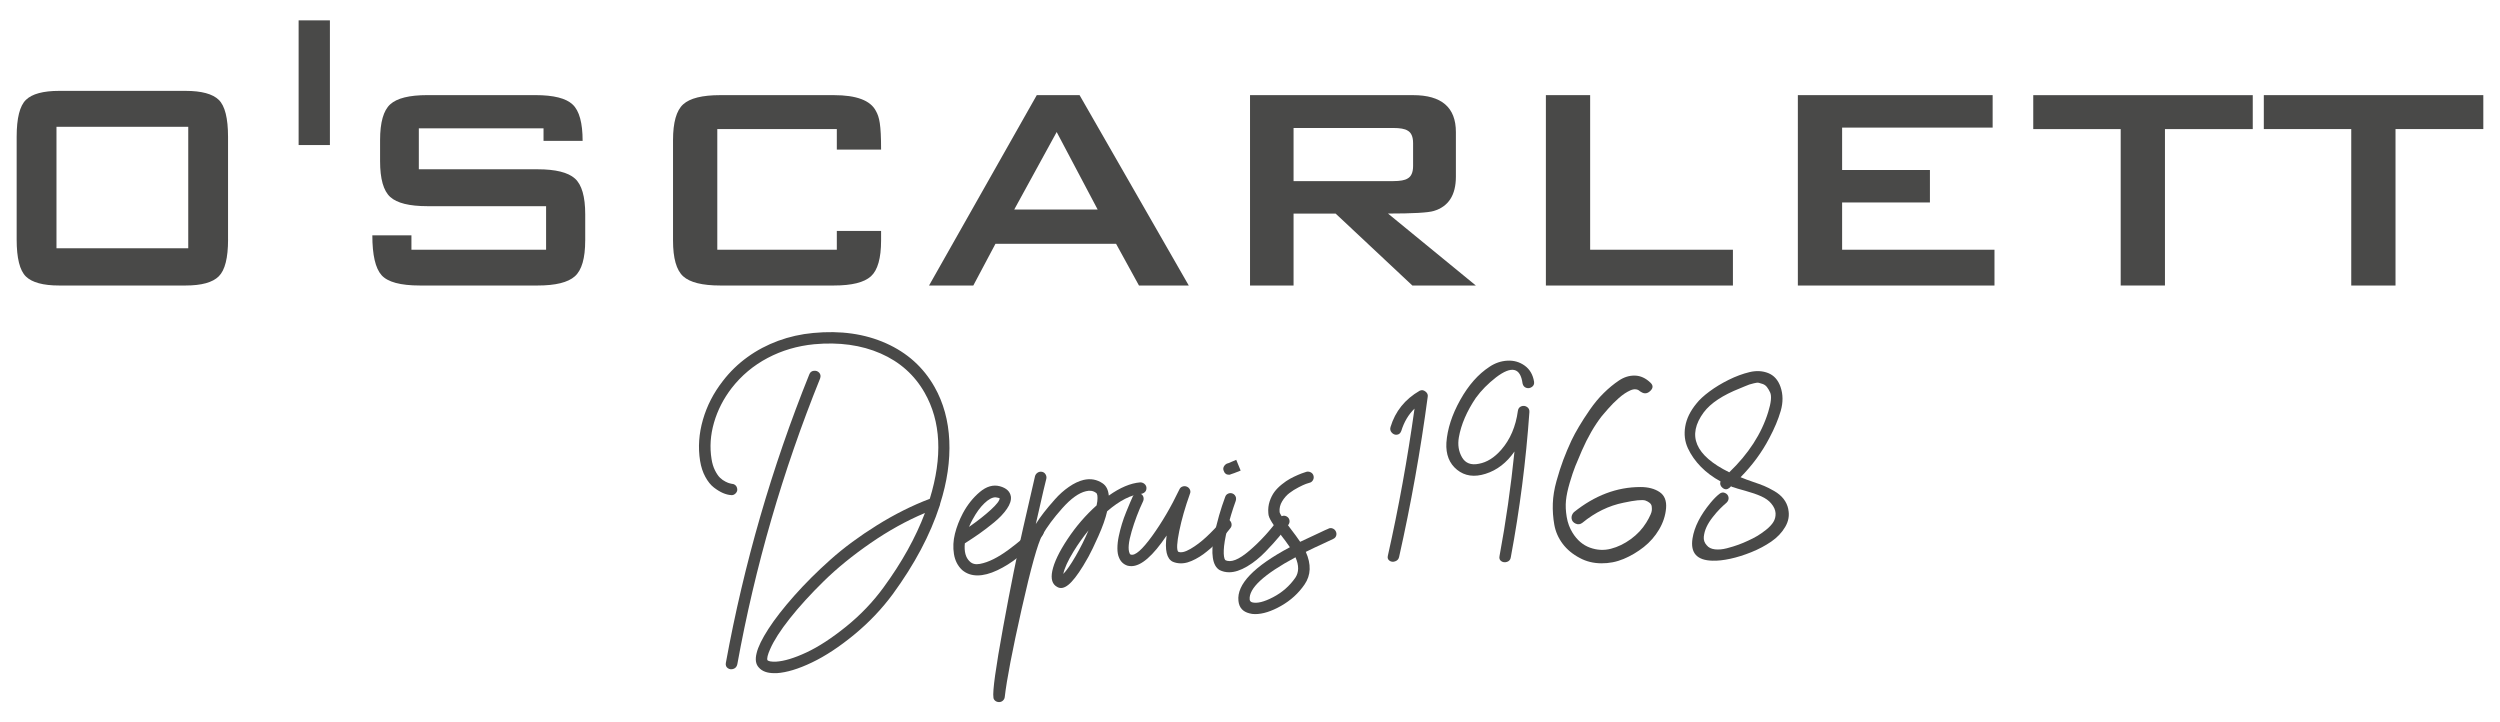
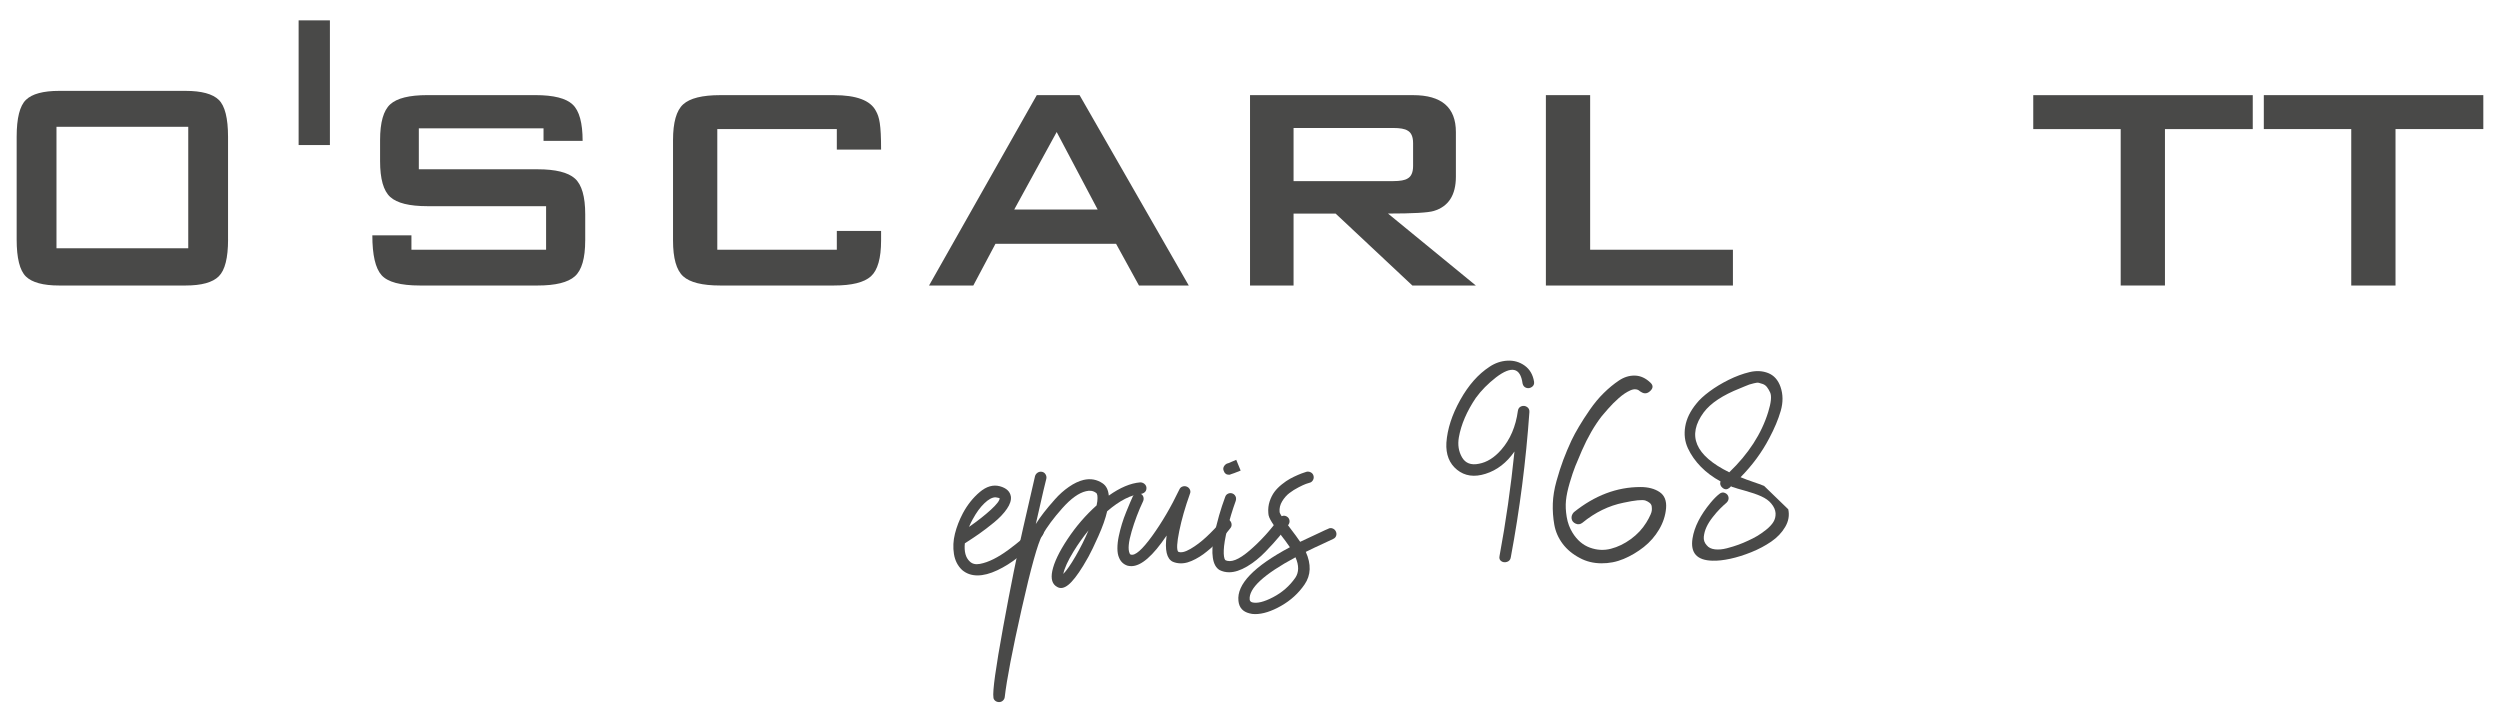
<svg xmlns="http://www.w3.org/2000/svg" id="Calque_1" viewBox="0 0 1142 330">
  <g>
    <path d="M104.18,109.4c0,8.41-1.41,14.02-4.24,16.82-2.82,2.81-7.89,4.2-15.18,4.2H27.03c-7.3,0-12.36-1.37-15.18-4.1-2.82-2.73-4.24-8.37-4.24-16.92v-46.87c0-8.55,1.41-14.19,4.24-16.92,2.82-2.73,7.88-4.1,15.18-4.1h57.72c7.3,0,12.36,1.37,15.18,4.1,2.82,2.73,4.24,8.38,4.24,16.92v46.87ZM85.99,113.4v-55.49H25.8v55.49h60.19Z" style="fill: #494948;" />
    <path d="M150.7,66.26h-14.29V9.3h14.29v56.96Z" style="fill: #494948;" />
    <g>
      <path d="M267.32,109.86c0,8.09-1.57,13.54-4.72,16.35-3.15,2.81-8.82,4.21-17.02,4.21h-53.76c-8.88,0-14.72-1.57-17.53-4.72-2.81-3.15-4.21-9.21-4.21-18.2h17.86v6.57h61.51v-19.89h-54.26c-8.2,0-13.85-1.4-16.94-4.21-3.09-2.81-4.63-8.26-4.63-16.35v-9.61c0-8.09,1.54-13.54,4.63-16.35,3.09-2.81,8.73-4.21,16.94-4.21h49.38c8.31,0,13.99,1.43,17.02,4.3,3.04,2.86,4.55,8.4,4.55,16.6h-17.86v-5.73h-56.96v18.71h54.27c8.2,0,13.87,1.41,17.02,4.21,3.14,2.81,4.72,8.26,4.72,16.35v11.97Z" style="fill: #494948;" />
      <path d="M402.48,109.86c0,8.09-1.55,13.54-4.63,16.35-3.09,2.81-8.74,4.21-16.94,4.21h-51.9c-8.2,0-13.85-1.4-16.94-4.21-3.09-2.81-4.63-8.26-4.63-16.35v-45.84c0-8.09,1.54-13.54,4.63-16.35,3.09-2.81,8.73-4.21,16.94-4.21h51.9c10.34,0,16.74,2.42,19.21,7.24,1.57,2.81,2.36,6.06,2.36,17.63h-20.22v-9.37h-54.6v55.11h54.6v-8.58h20.22v4.37Z" style="fill: #494948;" />
      <path d="M543.03,130.42h-22.75l-10.45-19.04h-55.11l-10.11,19.04h-20.22l49.21-86.96h19.55l49.88,86.96ZM501.4,95.7l-18.71-35.39-19.38,35.39h38.09Z" style="fill: #494948;" />
      <path d="M674.14,130.42h-28.98l-35.05-32.86h-19.21v32.86h-19.89V43.46h74.49c13.03,0,19.55,5.62,19.55,16.85v20.39c0,8.43-3.37,13.65-10.11,15.67-2.59.79-9.55,1.18-20.9,1.18l40.11,32.86ZM645.5,75.82v-10.45c0-2.92-.85-4.83-2.53-5.73-1.24-.79-3.43-1.18-6.57-1.18h-45.5v24.27h45.5c3.15,0,5.34-.39,6.57-1.18,1.68-.9,2.53-2.81,2.53-5.73Z" style="fill: #494948;" />
      <path d="M791.6,130.42h-85.44V43.46h20.22v70.61h65.22v16.35Z" style="fill: #494948;" />
-       <path d="M911.09,130.42h-89.83V43.46h88.98v14.83h-68.76v19.38h40.11v14.83h-40.11v21.57h69.6v16.35Z" style="fill: #494948;" />
      <path d="M1029.06,58.97h-40.11v71.45h-20.22V58.97h-39.94v-15.5h100.27v15.5Z" style="fill: #494948;" />
      <path d="M1134.38,58.97h-40.11v71.45h-20.22V58.97h-39.94v-15.5h100.27v15.5Z" style="fill: #494948;" />
    </g>
  </g>
  <g>
-     <path d="M426.87,176.71c4.1,7.24,6.36,15.44,6.77,24.61.41,9.17-.99,18.8-4.2,28.87,0,.3-.07.6-.22.89-4.32,13.28-11.45,26.7-21.37,40.28-5,6.78-10.87,12.96-17.62,18.52-6.75,5.56-13.2,9.81-19.36,12.75-6.15,2.95-11.51,4.57-16.06,4.87h-1.12c-3.21,0-5.56-.86-7.05-2.57-1.42-1.49-1.75-3.69-1.01-6.6.67-2.84,2.46-6.51,5.37-11.02,2.91-4.51,6.84-9.56,11.8-15.16,4.96-5.59,10.5-11.12,16.62-16.56,6.11-5.44,13.18-10.66,21.2-15.66,8.02-5,16.06-9.02,24.11-12.08,5.89-19.17,5.11-35.32-2.35-48.44-4.62-8.13-11.34-14.11-20.14-17.96-8.8-3.84-18.91-5.24-30.32-4.2-7.68.75-14.77,2.84-21.26,6.27-6.49,3.43-11.97,8.02-16.44,13.76-3.73,4.85-6.42,10.11-8.06,15.77-1.64,5.67-2.01,11.23-1.12,16.67.3,1.94.82,3.66,1.57,5.15.75,1.49,1.51,2.61,2.29,3.36.78.75,1.62,1.34,2.52,1.79s1.55.71,1.96.78c.41.08.73.15.95.22.45,0,.88.13,1.29.39s.71.6.9,1.01c.18.41.28.88.28,1.4-.08.67-.39,1.25-.95,1.73-.56.49-1.17.69-1.84.62-1.19-.07-2.45-.39-3.75-.95s-2.68-1.4-4.14-2.52c-1.46-1.12-2.76-2.74-3.92-4.87-1.16-2.13-1.96-4.57-2.4-7.33-.97-6.12-.54-12.36,1.29-18.74,1.83-6.38,4.87-12.29,9.12-17.73,3.2-4.18,6.95-7.81,11.24-10.91s8.97-5.57,14.04-7.44c5.07-1.86,10.4-3.06,16-3.58,12.46-1.19,23.53.37,33.23,4.7,9.7,4.33,17.08,10.96,22.15,19.91ZM369.7,171c.37-.97,1.06-1.51,2.07-1.62,1.01-.11,1.83.19,2.46.89.63.71.76,1.59.39,2.63-17.08,42.29-29.69,85.81-37.82,130.56-.23,1.04-.8,1.74-1.73,2.07-.93.34-1.79.24-2.57-.28-.78-.52-1.1-1.31-.95-2.35,8.28-45.35,21-89.32,38.15-131.91ZM403.6,268.34c8.35-11.41,14.66-22.75,18.91-34.01-8.35,3.51-16.63,8.09-24.84,13.76-8.21,5.67-15.33,11.47-21.37,17.4-6.04,5.93-11.21,11.6-15.5,17.01-4.29,5.41-7.29,10.09-9.01,14.04-1.12,2.54-1.53,4.21-1.23,5.04.52.52,1.83.74,3.92.67,3.73-.23,8.35-1.62,13.87-4.2,5.52-2.57,11.56-6.51,18.13-11.8,6.56-5.3,12.27-11.26,17.12-17.9Z" style="fill: #494948;" />
    <path d="M474.14,240.31c.71-.04,1.32.21,1.84.73.52.52.78,1.14.78,1.84s-.23,1.33-.67,1.85c-1.12,1.19-2.48,2.52-4.08,3.97-1.6,1.45-3.92,3.4-6.94,5.82s-6.19,4.42-9.51,5.98c-3.32,1.57-6.34,2.35-9.06,2.35s-5.06-.82-6.99-2.46c-2.01-1.87-3.26-4.31-3.75-7.33-.48-3.02-.33-6.1.45-9.23.78-3.13,1.99-6.26,3.64-9.4,2.09-3.88,4.66-7.1,7.72-9.68,3.06-2.57,6.11-3.45,9.17-2.63,2.98.82,4.66,2.39,5.03,4.7.22,1.64-.37,3.51-1.79,5.59-1.42,2.09-3.38,4.16-5.87,6.21-2.5,2.05-4.79,3.8-6.88,5.26-2.09,1.45-4.25,2.89-6.49,4.31-.37,3.8.37,6.56,2.24,8.28,1.12,1.12,2.67,1.49,4.64,1.12,1.98-.37,4.05-1.1,6.21-2.18,2.16-1.08,4.44-2.5,6.82-4.25,2.39-1.75,4.55-3.47,6.49-5.15,1.94-1.68,3.65-3.3,5.15-4.87.52-.52,1.14-.8,1.85-.84ZM444.44,237.01c-.67,1.19-1.27,2.42-1.79,3.69,3.95-2.76,7.27-5.37,9.96-7.83,2.69-2.46,4.03-4.21,4.03-5.26,0-.07-.41-.18-1.23-.33-.22-.07-.45-.11-.67-.11-1.49,0-3.19.91-5.09,2.74-1.9,1.83-3.64,4.2-5.2,7.1Z" style="fill: #494948;" />
    <path d="M520.85,220.34c.45,0,.88.09,1.29.28.41.19.76.47,1.06.84.3.37.46.8.5,1.29.04.49-.04.93-.22,1.34-.19.41-.49.75-.89,1.01-.41.26-.84.43-1.29.5-4.62.37-9.81,3.02-15.55,7.94-.75,3.28-2.09,7.09-4.03,11.41-1.94,4.33-3.45,7.46-4.53,9.4-1.08,1.94-1.89,3.32-2.41,4.14-2.61,4.25-4.87,7.14-6.77,8.67-1.9,1.53-3.6,1.84-5.09.95-2.24-1.19-2.98-3.62-2.24-7.27.82-3.95,3.15-8.82,6.99-14.6,3.84-5.78,8.26-10.91,13.26-15.38.15-.67.26-1.3.33-1.9.22-2.16.04-3.43-.56-3.8-1.27-.97-2.8-1.23-4.59-.78-3.28.75-6.9,3.34-10.85,7.78-3.96,4.44-7.01,8.56-9.18,12.36-2.01,3.58-5.15,14.83-9.4,33.73-4.25,18.91-6.82,32.31-7.72,40.22-.07.59-.35,1.12-.84,1.57-.48.45-1.06.67-1.74.67-.37,0-.71-.06-1.01-.17-.3-.11-.56-.26-.78-.45-.22-.19-.41-.41-.56-.67-.15-.26-.23-.54-.23-.84-.45-2.76,1.03-13.43,4.42-32,3.4-18.57,6.47-33.82,9.23-45.76l5.37-23.38c.22-.67.63-1.19,1.23-1.57.6-.37,1.25-.48,1.96-.34.71.15,1.25.54,1.62,1.18.37.63.48,1.29.34,1.96-.15.3-1.75,7.2-4.81,20.7,1.12-1.79,2.35-3.54,3.69-5.26s3-3.69,4.98-5.93c1.97-2.24,4.12-4.16,6.43-5.76,2.31-1.6,4.55-2.67,6.71-3.19,3.2-.74,6.11-.22,8.73,1.57,1.64,1.12,2.57,2.98,2.8,5.59,5.15-3.66,9.92-5.67,14.32-6.04ZM485.72,262.18c1.57-1.64,3.45-4.36,5.65-8.17,2.2-3.8,4.16-7.72,5.87-11.75-2.54,3.13-4.81,6.34-6.82,9.62-2.61,4.25-4.18,7.68-4.7,10.29Z" style="fill: #494948;" />
    <path d="M559.73,237.01c.71-.07,1.34.13,1.9.62s.88,1.08.95,1.79c.08.71-.11,1.33-.56,1.85-.37.52-.8,1.06-1.29,1.62-.49.56-1.16,1.31-2.02,2.24-.86.93-1.73,1.81-2.63,2.63-.9.82-1.92,1.74-3.08,2.74s-2.27,1.9-3.35,2.69-2.26,1.51-3.52,2.18c-1.27.67-2.46,1.18-3.58,1.51-1.12.33-2.27.49-3.47.45-1.19-.04-2.31-.28-3.36-.73-2.76-1.34-3.69-5.33-2.8-11.97-6.27,9.32-11.64,13.98-16.11,13.98-.67,0-1.27-.08-1.79-.22-1.79-.6-3.06-1.79-3.81-3.58-.52-1.12-.78-2.55-.78-4.31s.21-3.6.62-5.54c.41-1.94.89-3.82,1.45-5.65.56-1.83,1.21-3.65,1.96-5.48.75-1.83,1.34-3.26,1.79-4.31.45-1.04.85-1.98,1.23-2.8.3-.67.78-1.12,1.45-1.34.67-.22,1.34-.18,2.01.11.67.3,1.12.78,1.34,1.45s.18,1.34-.11,2.01c-2.09,4.4-3.84,9.03-5.26,13.87-1.42,4.85-1.72,8.17-.89,9.96.07.3.26.49.56.56,1.94.6,5.16-2.22,9.68-8.45,4.51-6.23,8.67-13.33,12.48-21.31.3-.67.78-1.12,1.45-1.34.67-.23,1.32-.21,1.96.06.63.26,1.1.71,1.4,1.34.3.63.3,1.29,0,1.96-2.16,6.04-3.79,11.71-4.87,17.01s-1.25,8.43-.5,9.4c1.27.6,3.15.17,5.65-1.29,2.5-1.45,4.98-3.34,7.44-5.65,2.46-2.31,4.7-4.66,6.71-7.05.45-.6,1.03-.93,1.74-1.01Z" style="fill: #494948;" />
    <path d="M586.02,235.61c.71-.11,1.36.04,1.96.45.6.41.95.97,1.06,1.68.11.71-.06,1.36-.5,1.96-1.19,1.64-2.55,3.39-4.08,5.26-1.53,1.87-3.64,4.2-6.32,6.99s-5.52,5.07-8.5,6.83c-2.99,1.75-5.71,2.63-8.17,2.63-1.57,0-3.02-.33-4.36-1.01-1.64-.97-2.67-2.83-3.08-5.59-.41-2.76-.24-5.97.5-9.62.75-3.65,1.53-6.9,2.35-9.73.82-2.84,1.75-5.67,2.8-8.5.23-.67.65-1.15,1.29-1.45.63-.3,1.29-.33,1.96-.11.45.15.82.41,1.12.78.3.38.48.77.56,1.18.07.41.04.88-.11,1.4-1.57,4.33-2.85,8.6-3.86,12.81-1.01,4.21-1.55,7.48-1.62,9.79-.08,2.31.15,3.81.67,4.47,2.46,1.34,6.15-.09,11.07-4.31,4.92-4.21,9.44-9.15,13.54-14.82.45-.6,1.02-.95,1.74-1.06ZM561.46,216.87c-1.27,0-2.09-.6-2.46-1.79-.3-.67-.28-1.32.06-1.96.34-.63.84-1.1,1.51-1.4.15,0,.39-.07.73-.22.34-.15.69-.3,1.06-.45.37-.15.73-.3,1.06-.45.33-.15.76-.33,1.29-.56l2.02,4.92c-2.39.97-3.88,1.53-4.48,1.68-.22.15-.48.22-.78.22Z" style="fill: #494948;" />
    <path d="M608.62,241.37c.71.22,1.23.67,1.57,1.34.33.67.39,1.34.17,2.01s-.67,1.16-1.34,1.45c-.6.3-1.94.93-4.03,1.9-3.28,1.49-6.12,2.83-8.5,4.03,2.54,5.67,2.35,10.63-.56,14.88-2.76,4.03-6.34,7.29-10.74,9.79-4.4,2.5-8.35,3.75-11.86,3.75-.97,0-1.83-.11-2.57-.34-3.06-.75-4.74-2.65-5.04-5.71-.82-7.54,7.01-15.7,23.5-24.5-1.05-1.57-2.5-3.54-4.36-5.93-.97-1.27-1.68-2.22-2.13-2.85-.45-.63-.97-1.42-1.57-2.35-.6-.93-1.04-1.75-1.34-2.46-.3-.71-.45-1.4-.45-2.07-.15-1.86.06-3.64.62-5.32.56-1.68,1.29-3.11,2.18-4.31.89-1.19,2.01-2.33,3.36-3.41,1.34-1.08,2.59-1.94,3.75-2.57,1.16-.63,2.35-1.21,3.58-1.74,1.23-.52,2.11-.86,2.63-1.01.52-.15.97-.3,1.34-.45.67-.15,1.32-.06,1.96.28.63.33,1.04.86,1.23,1.57.19.71.09,1.38-.28,2.01-.38.63-.89,1.03-1.57,1.17-.3.08-.82.24-1.57.5-.75.26-1.88.78-3.41,1.57s-2.93,1.66-4.19,2.63c-1.27.97-2.37,2.22-3.3,3.75-.93,1.53-1.33,3.15-1.18,4.87.07.82,1.57,3.13,4.48,6.94,2.24,2.91,3.88,5.15,4.92,6.71,2.16-1.04,5.11-2.42,8.84-4.14,2.01-.97,3.32-1.57,3.92-1.79.6-.37,1.25-.45,1.96-.22ZM591.67,263.97c1.72-2.54,1.75-5.67.11-9.4-14.47,7.76-21.44,14.21-20.92,19.35.08.6.45,1.01,1.12,1.23,2.24.6,5.43-.19,9.57-2.35,4.14-2.16,7.51-5.11,10.12-8.84Z" style="fill: #494948;" />
-     <path d="M648.5,178.5c.89-.45,1.77-.34,2.63.33.86.67,1.21,1.45,1.06,2.35-3.28,24.61-7.65,49.04-13.09,73.28-.22.97-.82,1.62-1.79,1.96-.97.34-1.83.24-2.57-.28-.75-.52-1.01-1.27-.78-2.24,4.92-21.85,8.99-44.27,12.19-67.24-2.76,2.69-4.77,6.08-6.04,10.18-.38,1.04-1.03,1.62-1.96,1.73-.93.11-1.73-.2-2.4-.95-.67-.74-.86-1.6-.56-2.57,2.16-7.16,6.6-12.68,13.31-16.56Z" style="fill: #494948;" />
    <path d="M674.24,181.63c-4.18,6.19-6.79,12.23-7.83,18.13-.6,3.43-.11,6.49,1.45,9.17s4.14,3.66,7.72,2.91c3.65-.67,7.05-2.8,10.18-6.38,4.1-4.7,6.64-10.63,7.61-17.79.15-1.04.67-1.74,1.57-2.07.89-.34,1.75-.24,2.57.28.82.52,1.19,1.31,1.12,2.35-1.57,22.3-4.4,44.42-8.5,66.35-.15,1.04-.71,1.73-1.68,2.07-.97.33-1.84.24-2.63-.28-.78-.52-1.06-1.3-.84-2.35,2.91-15.66,5.18-31.59,6.83-47.77-3.58,5.15-7.98,8.54-13.2,10.18-5.15,1.64-9.49,1.03-13.03-1.84-3.54-2.87-5.17-6.99-4.87-12.36.45-6.27,2.55-12.77,6.32-19.52,3.76-6.75,8.22-11.8,13.37-15.16,2.54-1.71,5.28-2.65,8.22-2.8,2.95-.15,5.57.62,7.89,2.29,2.31,1.68,3.73,4.12,4.25,7.33.15,1.04-.19,1.84-1.01,2.4s-1.68.69-2.57.39-1.45-.97-1.68-2.01c-.97-7.24-5-8.17-12.08-2.8-3.73,2.91-6.79,6-9.17,9.29Z" style="fill: #494948;" />
    <path d="M749.31,222.47c3.58,0,6.51.77,8.78,2.29,2.28,1.53,3.26,4.01,2.97,7.44-.3,3.36-1.36,6.58-3.19,9.68s-4.16,5.76-6.99,8c-2.84,2.24-5.89,4.05-9.17,5.43-3.28,1.38-6.71,2.05-10.29,2.01-3.58-.04-6.82-.84-9.73-2.41-3.28-1.71-5.91-3.9-7.89-6.54-1.98-2.65-3.24-5.56-3.8-8.73s-.78-6.38-.67-9.62c.11-3.25.67-6.68,1.68-10.29,1.01-3.62,2.05-6.86,3.13-9.73,1.08-2.87,2.33-5.83,3.75-8.89.89-1.86,2.01-3.93,3.36-6.21,1.34-2.27,3-4.85,4.98-7.72,1.98-2.87,4.1-5.43,6.38-7.66,2.27-2.24,4.59-4.14,6.94-5.71s4.79-2.31,7.33-2.24c2.54.08,4.88,1.16,7.05,3.24,1.27,1.19,1.27,2.43,0,3.69-1.34,1.34-2.76,1.53-4.25.56l-.56-.33c-.52-.52-1.16-.82-1.9-.89-.75-.08-1.55.08-2.41.45-.86.38-1.73.86-2.63,1.45-.9.6-1.81,1.31-2.74,2.13-.93.82-1.79,1.62-2.57,2.41s-1.55,1.6-2.29,2.46c-.75.86-1.34,1.55-1.79,2.07-.45.52-.86,1.01-1.23,1.45-3.28,4.25-6.27,9.44-8.95,15.55-1.27,2.91-2.28,5.3-3.02,7.16-.75,1.86-1.59,4.36-2.52,7.49-.93,3.13-1.51,5.86-1.73,8.17-.23,2.31-.11,4.81.33,7.49.45,2.69,1.34,5.11,2.69,7.27,2.09,3.36,4.74,5.61,7.94,6.77,3.21,1.16,6.39,1.33,9.57.5,3.17-.82,6.21-2.29,9.12-4.42s5.26-4.64,7.05-7.55c.45-.74.8-1.36,1.06-1.84s.56-1.1.9-1.85c.33-.74.52-1.4.56-1.96.04-.56.02-1.14-.06-1.73-.08-.6-.37-1.12-.89-1.57-.52-.45-1.19-.82-2.01-1.12-1.42-.45-4.74-.11-9.96,1.01-6.71,1.34-12.98,4.4-18.8,9.17-.97.75-2,.88-3.08.39-1.08-.48-1.7-1.25-1.85-2.29-.15-1.04.19-2.01,1.01-2.91,9.55-7.68,19.69-11.52,30.43-11.52Z" style="fill: #494948;" />
-     <path d="M816.88,232.65c.6,2.76.13,5.44-1.4,8.05-1.53,2.61-3.66,4.85-6.38,6.71-2.72,1.86-5.74,3.47-9.06,4.81-3.32,1.34-6.53,2.35-9.62,3.02-3.1.67-5.8.97-8.11.89-7.16-.15-10.22-3.54-9.17-10.18.82-5.22,3.58-10.66,8.28-16.33,1.42-1.71,2.76-3.06,4.03-4.03.82-.67,1.68-.8,2.57-.39.89.41,1.42,1.06,1.57,1.96.15.89-.15,1.72-.89,2.46-.89.75-1.88,1.66-2.96,2.74-1.08,1.08-2.22,2.39-3.41,3.92-1.19,1.53-2.13,3.02-2.8,4.47s-1.08,2.93-1.23,4.42c-.15,1.49.3,2.8,1.34,3.92.82,1.04,2.07,1.66,3.75,1.85,1.68.19,3.5.02,5.48-.5,1.98-.52,3.73-1.06,5.26-1.62,1.53-.56,3-1.18,4.42-1.85,1.49-.67,2.87-1.38,4.14-2.13,1.27-.74,2.63-1.7,4.08-2.85s2.55-2.33,3.3-3.52c.74-1.19,1.08-2.54,1.01-4.03-.08-1.49-.75-2.98-2.01-4.47-1.04-1.27-2.55-2.35-4.53-3.25-1.98-.89-4.4-1.73-7.27-2.52-2.87-.78-4.68-1.32-5.42-1.62-.15,0-.36-.06-.62-.17-.26-.11-.43-.2-.5-.28l-.33.33c-.15.15-.26.26-.34.34-1.04.89-2.09.93-3.13.11-1.05-.82-1.38-1.83-1.01-3.02-3.43-1.86-6.42-4.08-8.95-6.66s-4.51-5.39-5.93-8.45c-1.42-3.06-1.83-6.38-1.23-9.96.6-3.58,2.31-7.08,5.15-10.52,1.34-1.72,3.32-3.54,5.93-5.48,2.61-1.94,5.54-3.71,8.78-5.32,3.24-1.6,6.41-2.78,9.51-3.52,3.09-.74,5.95-.59,8.56.45,2.61,1.05,4.48,3.13,5.59,6.27,1.19,3.43,1.23,7.09.11,10.97-1.12,3.88-2.87,8.05-5.26,12.53-3.36,6.42-7.72,12.35-13.09,17.79,1.79.75,3.69,1.45,5.71,2.13s3.69,1.29,5.04,1.84c1.34.56,2.89,1.34,4.64,2.35,1.75,1.01,3.17,2.2,4.25,3.58,1.08,1.38,1.81,2.96,2.18,4.76ZM778.28,188.34c-7.83,10.59-3.95,19.73,11.64,27.41,8.8-8.43,14.73-17.6,17.79-27.52,1.34-4.32,1.64-7.31.89-8.95-.45-.97-.93-1.79-1.45-2.46s-1.16-1.13-1.9-1.4c-.75-.26-1.36-.45-1.85-.56-.49-.11-1.23-.04-2.24.23-1.01.26-1.7.45-2.07.56-.38.11-1.12.41-2.24.89-1.12.48-1.79.77-2.01.84-7.91,3.13-13.43,6.79-16.56,10.97Z" style="fill: #494948;" />
+     <path d="M816.88,232.65c.6,2.76.13,5.44-1.4,8.05-1.53,2.61-3.66,4.85-6.38,6.71-2.72,1.86-5.74,3.47-9.06,4.81-3.32,1.34-6.53,2.35-9.62,3.02-3.1.67-5.8.97-8.11.89-7.16-.15-10.22-3.54-9.17-10.18.82-5.22,3.58-10.66,8.28-16.33,1.42-1.71,2.76-3.06,4.03-4.03.82-.67,1.68-.8,2.57-.39.89.41,1.42,1.06,1.57,1.96.15.89-.15,1.72-.89,2.46-.89.75-1.88,1.66-2.96,2.74-1.08,1.08-2.22,2.39-3.41,3.92-1.19,1.53-2.13,3.02-2.8,4.47s-1.08,2.93-1.23,4.42c-.15,1.49.3,2.8,1.34,3.92.82,1.04,2.07,1.66,3.75,1.85,1.68.19,3.5.02,5.48-.5,1.98-.52,3.73-1.06,5.26-1.62,1.53-.56,3-1.18,4.42-1.85,1.49-.67,2.87-1.38,4.14-2.13,1.27-.74,2.63-1.7,4.08-2.85s2.55-2.33,3.3-3.52c.74-1.19,1.08-2.54,1.01-4.03-.08-1.49-.75-2.98-2.01-4.47-1.04-1.27-2.55-2.35-4.53-3.25-1.98-.89-4.4-1.73-7.27-2.52-2.87-.78-4.68-1.32-5.42-1.62-.15,0-.36-.06-.62-.17-.26-.11-.43-.2-.5-.28l-.33.33c-.15.15-.26.26-.34.34-1.04.89-2.09.93-3.13.11-1.05-.82-1.38-1.83-1.01-3.02-3.43-1.86-6.42-4.08-8.95-6.66s-4.51-5.39-5.93-8.45c-1.42-3.06-1.83-6.38-1.23-9.96.6-3.58,2.31-7.08,5.15-10.52,1.34-1.72,3.32-3.54,5.93-5.48,2.61-1.94,5.54-3.71,8.78-5.32,3.24-1.6,6.41-2.78,9.51-3.52,3.09-.74,5.95-.59,8.56.45,2.61,1.05,4.48,3.13,5.59,6.27,1.19,3.43,1.23,7.09.11,10.97-1.12,3.88-2.87,8.05-5.26,12.53-3.36,6.42-7.72,12.35-13.09,17.79,1.79.75,3.69,1.45,5.71,2.13s3.69,1.29,5.04,1.84ZM778.28,188.34c-7.83,10.59-3.95,19.73,11.64,27.41,8.8-8.43,14.73-17.6,17.79-27.52,1.34-4.32,1.64-7.31.89-8.95-.45-.97-.93-1.79-1.45-2.46s-1.16-1.13-1.9-1.4c-.75-.26-1.36-.45-1.85-.56-.49-.11-1.23-.04-2.24.23-1.01.26-1.7.45-2.07.56-.38.11-1.12.41-2.24.89-1.12.48-1.79.77-2.01.84-7.91,3.13-13.43,6.79-16.56,10.97Z" style="fill: #494948;" />
  </g>
</svg>